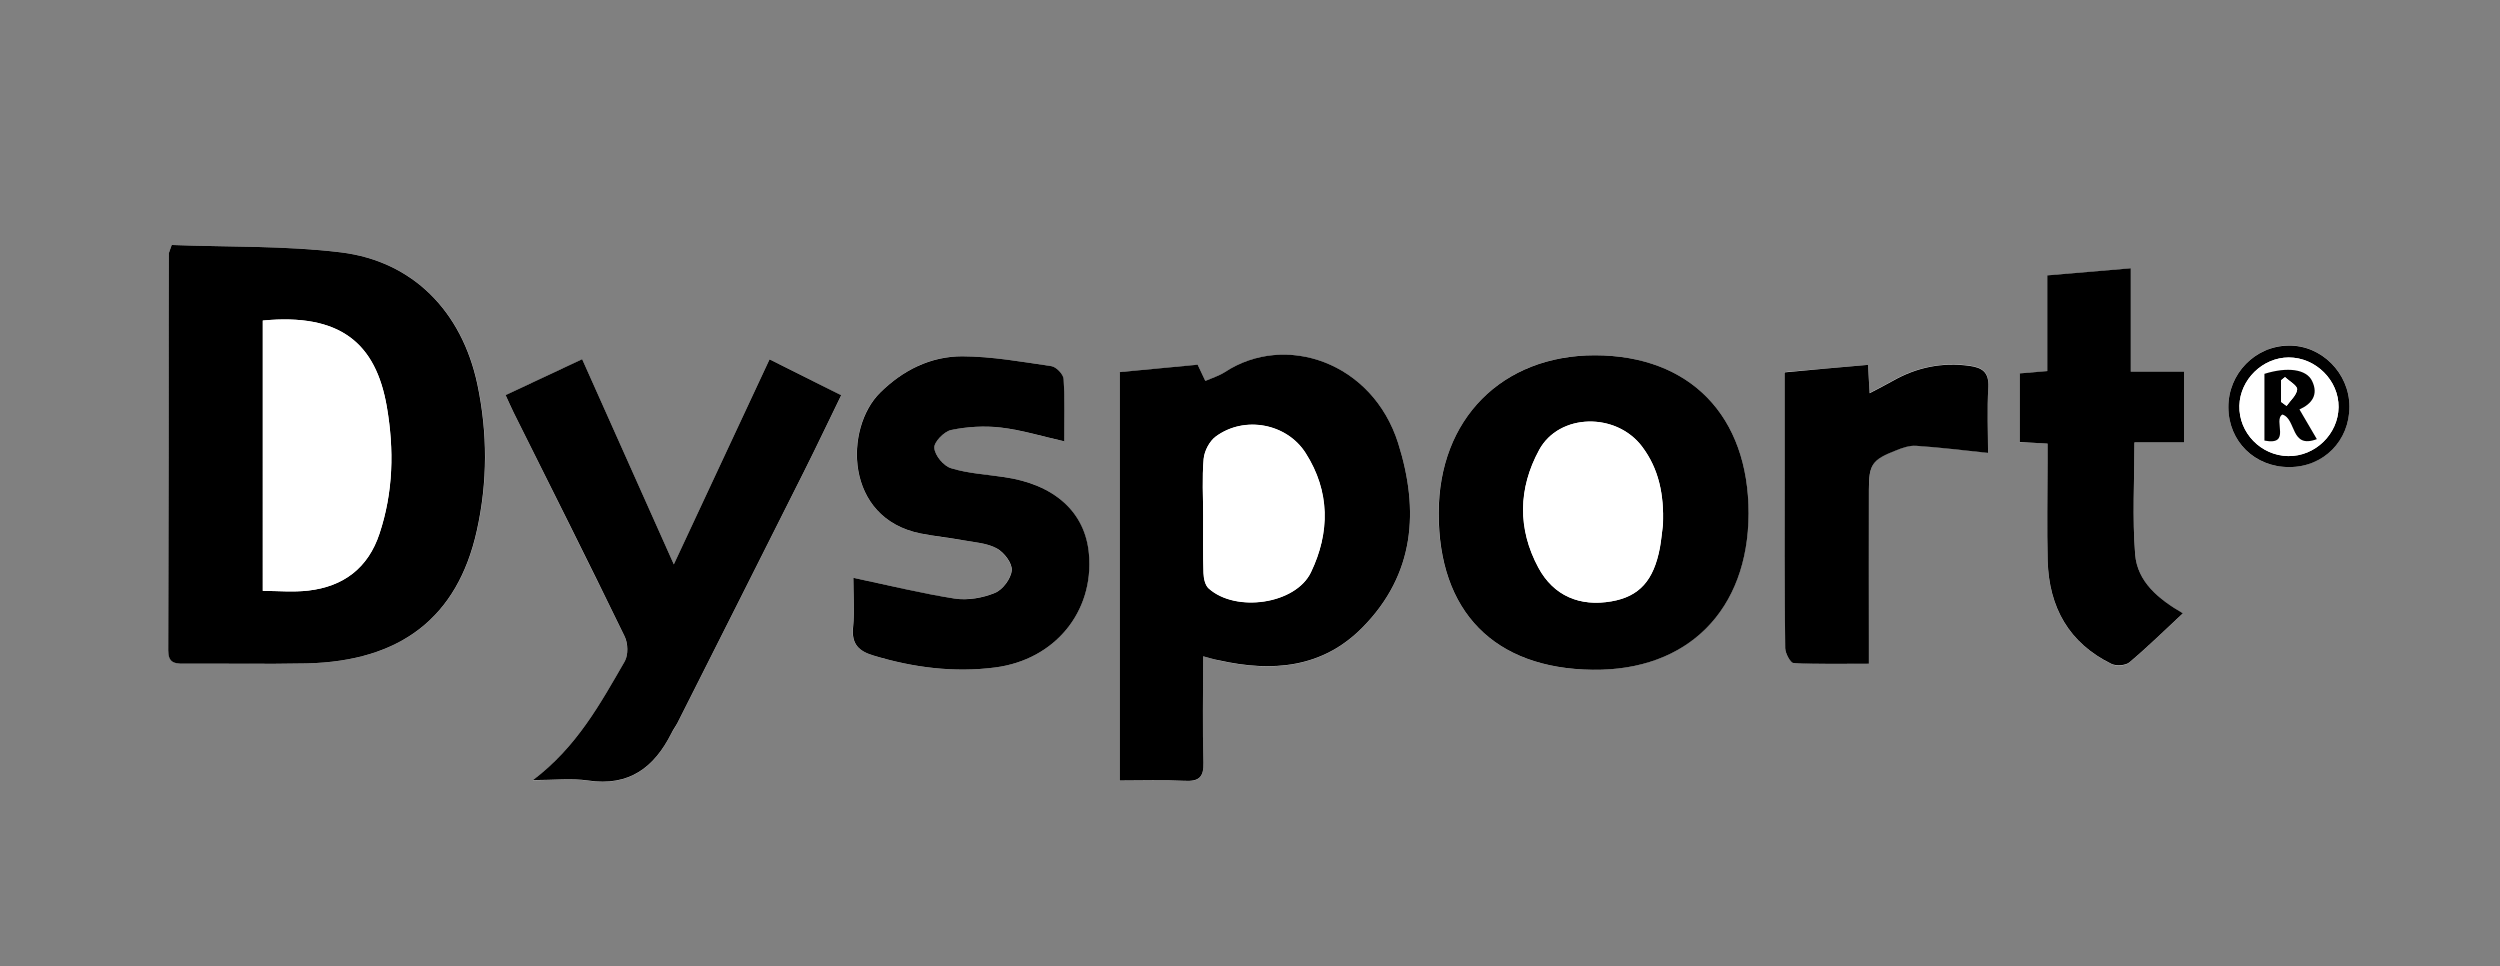
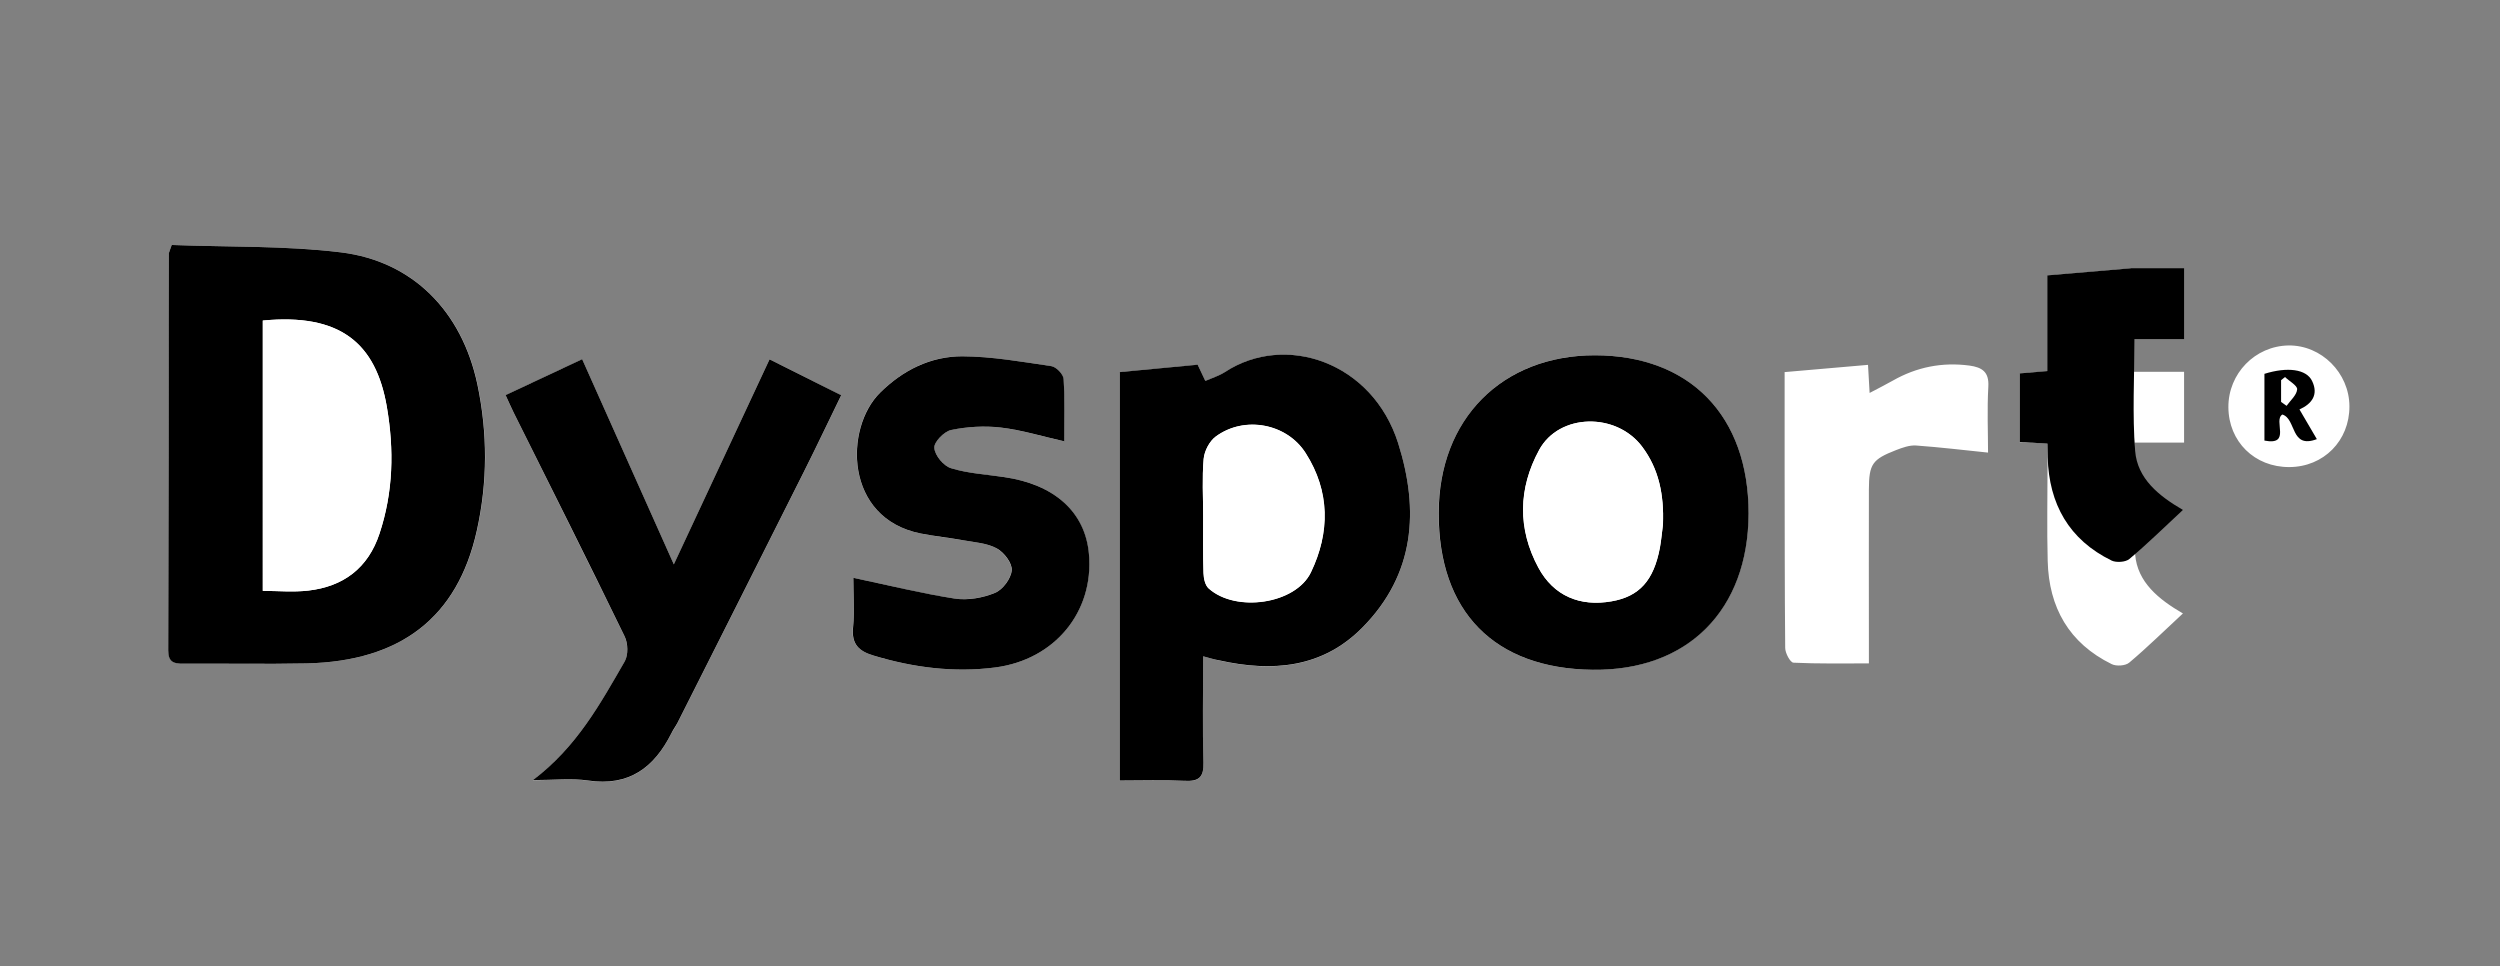
<svg xmlns="http://www.w3.org/2000/svg" version="1.1" id="Capa_1" x="0px" y="0px" viewBox="0 0 172.67 66.74" style="enable-background:new 0 0 172.67 66.74;" xml:space="preserve">
  <rect x="0" y="0" width="172.67" height="66.74" fill="#808080" stroke="none" />
  <style type="text/css">
	.st0{fill:#FFFFFF;}
</style>
  <g>
    <path class="st0" d="M11.86,16.92c-0.13,0.4-0.18,0.47-0.18,0.54c-0.02,9.16-0.02,18.31-0.05,27.47c0,0.79,0.37,0.91,1.04,0.91   c2.84-0.02,5.68,0.04,8.52-0.02c6.51-0.15,10.42-3.19,11.75-9.16c0.75-3.36,0.75-6.75,0.04-10.12c-1.07-5.03-4.45-8.5-9.43-9.11   C19.68,16.96,15.74,17.07,11.86,16.92z M83.1,45.33c0.5,0.13,0.8,0.23,1.11,0.29c3.67,0.82,7.13,0.54,9.91-2.29   c3.6-3.66,3.91-8.07,2.45-12.7c-1.78-5.64-7.81-7.65-11.97-4.92c-0.39,0.26-0.86,0.4-1.35,0.61c-0.19-0.4-0.35-0.74-0.53-1.12   c-1.83,0.17-3.6,0.34-5.38,0.51c0,9.46,0,18.76,0,28.21c1.55,0,3.02-0.05,4.48,0.02c0.97,0.05,1.33-0.23,1.3-1.26   C83.05,50.28,83.1,47.89,83.1,45.33z M110.16,24.54c-6.41-0.01-10.78,4.4-10.8,10.89c-0.01,6.82,3.85,10.75,10.63,10.83   c6.56,0.07,10.75-4.12,10.77-10.79C120.78,28.73,116.72,24.55,110.16,24.54z M53.15,24.82c-2.22,4.76-4.38,9.39-6.61,14.17   c-2.17-4.86-4.25-9.5-6.33-14.17c-1.86,0.87-3.54,1.66-5.29,2.48c0.23,0.5,0.39,0.86,0.56,1.21c2.56,5.14,5.14,10.28,7.66,15.45   c0.23,0.48,0.26,1.29,0.01,1.73c-1.69,2.92-3.32,5.91-6.34,8.2c1.46,0,2.66-0.14,3.81,0.03c2.82,0.42,4.56-0.89,5.75-3.26   c0.13-0.25,0.3-0.47,0.42-0.72c2.91-5.77,5.82-11.54,8.72-17.32c0.87-1.73,1.7-3.49,2.59-5.31C56.41,26.45,54.85,25.67,53.15,24.82   z M58.94,39.91c0,0.96,0.1,2.2-0.03,3.42c-0.12,1.18,0.42,1.64,1.42,1.95c2.75,0.83,5.56,1.19,8.4,0.82   c4.14-0.54,6.82-3.86,6.47-7.83c-0.26-2.9-2.38-4.83-5.87-5.32c-1.22-0.17-2.48-0.25-3.65-0.61c-0.51-0.16-1.11-0.89-1.16-1.4   c-0.03-0.4,0.68-1.14,1.16-1.24c1.11-0.23,2.3-0.3,3.43-0.17c1.44,0.17,2.86,0.61,4.38,0.95c0-1.45,0.05-2.88-0.04-4.31   c-0.02-0.32-0.51-0.83-0.84-0.88c-2.05-0.3-4.11-0.67-6.16-0.68c-2.18-0.01-4.08,0.95-5.67,2.51c-2.47,2.43-2.48,8.68,2.81,9.73   c0.98,0.19,1.97,0.3,2.95,0.47c0.78,0.14,1.64,0.19,2.3,0.56c0.5,0.28,1.07,1.02,1.03,1.51c-0.05,0.57-0.62,1.34-1.16,1.56   c-0.85,0.35-1.9,0.52-2.8,0.39C63.62,40.99,61.35,40.42,58.94,39.91z M141.42,30.64c0,0.52,0,0.95,0,1.38   c0,2.24-0.05,4.48,0.01,6.72c0.08,3.22,1.47,5.68,4.42,7.13c0.32,0.16,0.96,0.12,1.22-0.11c1.25-1.05,2.41-2.2,3.7-3.39   c-1.67-0.97-3.15-2.16-3.3-4.08c-0.2-2.52-0.05-5.07-0.05-7.72c1.11,0,2.25,0,3.43,0c0-1.66,0-3.19,0-4.89c-1.24,0-2.41,0-3.68,0   c0-2.47,0-4.77,0-7.14c-1.97,0.17-3.82,0.32-5.77,0.49c0,2.27,0,4.42,0,6.61c-0.68,0.06-1.26,0.1-1.9,0.16c0,1.61,0,3.15,0,4.74   C140.11,30.56,140.66,30.59,141.42,30.64z M129.02,25.2c-1.95,0.17-3.8,0.33-5.76,0.5c0,2.25,0,4.36,0,6.47   c0.01,4.19,0,8.39,0.04,12.58c0,0.36,0.35,1.01,0.57,1.02c1.7,0.08,3.4,0.05,5.21,0.05c0-0.64,0-1.12,0-1.59   c0-3.48-0.01-6.95,0-10.43c0.01-1.75,0.23-2.07,1.87-2.71c0.44-0.17,0.93-0.35,1.39-0.32c1.66,0.12,3.31,0.32,4.97,0.49   c0-1.36-0.07-2.96,0.02-4.56c0.06-1.02-0.44-1.33-1.3-1.45c-1.89-0.25-3.65,0.1-5.3,1.04c-0.49,0.28-1,0.53-1.6,0.85   C129.09,26.44,129.06,25.92,129.02,25.2z M158.12,32.26c2.37-0.01,4.16-1.82,4.15-4.2c-0.01-2.31-1.94-4.23-4.21-4.2   c-2.31,0.04-4.16,1.94-4.15,4.26C153.92,30.5,155.72,32.27,158.12,32.26z" />
    <path d="M11.86,16.92c3.88,0.15,7.82,0.04,11.68,0.51c4.98,0.61,8.36,4.08,9.43,9.11c0.71,3.36,0.71,6.76-0.04,10.12   c-1.33,5.97-5.24,9.01-11.75,9.16c-2.84,0.06-5.68,0-8.52,0.02c-0.67,0.01-1.04-0.12-1.04-0.91c0.03-9.16,0.04-18.31,0.05-27.47   C11.68,17.39,11.73,17.32,11.86,16.92z M18.15,40.81c1.04,0,2.1,0.1,3.14-0.02c2.43-0.28,4.13-1.55,4.92-3.93   c0.95-2.87,1.01-5.79,0.51-8.75c-0.76-4.45-3.26-6.48-8.57-5.97C18.15,28.31,18.15,34.48,18.15,40.81z" />
    <path d="M83.1,45.33c0,2.56-0.05,4.95,0.02,7.34c0.03,1.03-0.33,1.31-1.3,1.26c-1.46-0.07-2.93-0.02-4.48-0.02   c0-9.44,0-18.74,0-28.21c1.78-0.17,3.55-0.34,5.38-0.51c0.18,0.38,0.34,0.72,0.53,1.12c0.48-0.21,0.95-0.35,1.35-0.61   c4.16-2.73,10.19-0.71,11.97,4.92c1.46,4.63,1.15,9.04-2.45,12.7c-2.78,2.83-6.24,3.11-9.91,2.29   C83.9,45.56,83.59,45.46,83.1,45.33z M83.1,35.64c0,1.32-0.02,2.64,0.02,3.95c0.01,0.36,0.11,0.83,0.35,1.05   c1.87,1.69,6.02,1.1,7.07-1.11c1.32-2.75,1.32-5.58-0.36-8.22c-1.31-2.07-4.24-2.61-6.22-1.15c-0.43,0.32-0.78,0.99-0.83,1.54   C83.02,33,83.1,34.33,83.1,35.64z" />
    <path d="M110.16,24.54c6.57,0.01,10.62,4.19,10.61,10.93c-0.02,6.67-4.2,10.87-10.77,10.79c-6.79-0.08-10.65-4.01-10.63-10.83   C99.37,28.95,103.74,24.54,110.16,24.54z M114.86,36.2c0.07-2.03-0.28-3.8-1.43-5.34c-1.79-2.4-5.74-2.33-7.12,0.22   c-1.44,2.65-1.5,5.44-0.05,8.13c1.04,1.94,2.86,2.71,5.06,2.32c1.91-0.34,2.9-1.43,3.33-3.7C114.75,37.25,114.8,36.65,114.86,36.2z   " />
    <path d="M53.15,24.82c1.69,0.85,3.26,1.63,4.95,2.48c-0.89,1.82-1.72,3.58-2.59,5.31c-2.9,5.78-5.81,11.55-8.72,17.32   c-0.13,0.25-0.3,0.47-0.42,0.72c-1.19,2.37-2.93,3.68-5.75,3.26c-1.15-0.17-2.35-0.03-3.81-0.03c3.03-2.29,4.65-5.28,6.34-8.2   c0.25-0.44,0.23-1.25-0.01-1.73c-2.51-5.17-5.09-10.3-7.66-15.45c-0.17-0.35-0.33-0.71-0.56-1.21c1.75-0.82,3.43-1.61,5.29-2.48   c2.09,4.67,4.16,9.31,6.33,14.17C48.77,34.2,50.93,29.58,53.15,24.82z" />
    <path d="M58.94,39.91c2.42,0.51,4.68,1.07,6.98,1.43c0.91,0.14,1.95-0.04,2.8-0.39c0.54-0.22,1.11-0.99,1.16-1.56   c0.04-0.49-0.53-1.24-1.03-1.51c-0.67-0.37-1.52-0.42-2.3-0.56c-0.98-0.18-1.98-0.28-2.95-0.47c-5.3-1.05-5.28-7.3-2.81-9.73   c1.58-1.56,3.49-2.51,5.67-2.51c2.06,0.01,4.12,0.38,6.16,0.68c0.33,0.05,0.82,0.56,0.84,0.88c0.09,1.43,0.04,2.86,0.04,4.31   c-1.52-0.34-2.93-0.78-4.38-0.95c-1.13-0.13-2.32-0.06-3.43,0.17c-0.48,0.1-1.2,0.84-1.16,1.24c0.04,0.52,0.65,1.25,1.16,1.4   c1.17,0.36,2.43,0.43,3.65,0.61c3.49,0.5,5.62,2.42,5.87,5.32c0.35,3.97-2.34,7.29-6.47,7.83c-2.84,0.37-5.65,0.01-8.4-0.82   c-1-0.3-1.54-0.77-1.42-1.95C59.04,42.12,58.94,40.88,58.94,39.91z" />
-     <path d="M141.42,30.64c-0.76-0.05-1.31-0.08-1.92-0.11c0-1.59,0-3.13,0-4.74c0.63-0.05,1.21-0.1,1.9-0.16c0-2.19,0-4.34,0-6.61   c1.95-0.17,3.8-0.32,5.77-0.49c0,2.36,0,4.67,0,7.14c1.27,0,2.44,0,3.68,0c0,1.7,0,3.24,0,4.89c-1.19,0-2.33,0-3.43,0   c0,2.66-0.15,5.2,0.05,7.72c0.15,1.92,1.63,3.11,3.3,4.08c-1.28,1.19-2.45,2.34-3.7,3.39c-0.26,0.22-0.9,0.26-1.22,0.11   c-2.95-1.44-4.33-3.91-4.42-7.13c-0.06-2.24-0.01-4.48-0.01-6.72C141.42,31.59,141.42,31.16,141.42,30.64z" />
-     <path d="M129.02,25.2c0.04,0.72,0.07,1.23,0.11,1.96c0.6-0.32,1.11-0.57,1.6-0.85c1.65-0.94,3.41-1.3,5.3-1.04   c0.86,0.12,1.35,0.42,1.3,1.45c-0.09,1.59-0.02,3.19-0.02,4.56c-1.66-0.17-3.31-0.38-4.97-0.49c-0.45-0.03-0.95,0.14-1.39,0.32   c-1.64,0.64-1.87,0.96-1.87,2.71c-0.01,3.48,0,6.95,0,10.43c0,0.47,0,0.95,0,1.59c-1.81,0-3.51,0.04-5.21-0.05   c-0.21-0.01-0.56-0.66-0.57-1.02c-0.05-4.19-0.04-8.39-0.04-12.58c0-2.11,0-4.22,0-6.47C125.22,25.53,127.07,25.37,129.02,25.2z" />
-     <path d="M158.12,32.26c-2.39,0.01-4.2-1.77-4.21-4.13c-0.01-2.32,1.84-4.23,4.15-4.26c2.27-0.04,4.2,1.89,4.21,4.2   C162.28,30.44,160.49,32.26,158.12,32.26z M161.52,28.12c0.02-1.84-1.57-3.43-3.44-3.43c-1.8,0-3.37,1.53-3.41,3.33   c-0.05,1.87,1.49,3.45,3.37,3.48C159.9,31.53,161.5,29.98,161.52,28.12z" />
+     <path d="M141.42,30.64c-0.76-0.05-1.31-0.08-1.92-0.11c0-1.59,0-3.13,0-4.74c0.63-0.05,1.21-0.1,1.9-0.16c0-2.19,0-4.34,0-6.61   c1.95-0.17,3.8-0.32,5.77-0.49c1.27,0,2.44,0,3.68,0c0,1.7,0,3.24,0,4.89c-1.19,0-2.33,0-3.43,0   c0,2.66-0.15,5.2,0.05,7.72c0.15,1.92,1.63,3.11,3.3,4.08c-1.28,1.19-2.45,2.34-3.7,3.39c-0.26,0.22-0.9,0.26-1.22,0.11   c-2.95-1.44-4.33-3.91-4.42-7.13c-0.06-2.24-0.01-4.48-0.01-6.72C141.42,31.59,141.42,31.16,141.42,30.64z" />
    <path class="st0" d="M18.15,40.81c0-6.32,0-12.5,0-18.67c5.31-0.51,7.81,1.53,8.57,5.97c0.51,2.95,0.45,5.87-0.51,8.75   c-0.79,2.38-2.49,3.65-4.92,3.93C20.25,40.91,19.18,40.81,18.15,40.81z" />
    <path class="st0" d="M83.1,35.64c0-1.32-0.08-2.64,0.04-3.95c0.05-0.54,0.4-1.22,0.83-1.54c1.97-1.46,4.91-0.92,6.22,1.15   c1.68,2.64,1.68,5.47,0.36,8.22c-1.06,2.21-5.21,2.8-7.07,1.11c-0.24-0.22-0.34-0.69-0.35-1.05C83.08,38.28,83.1,36.96,83.1,35.64z   " />
    <path class="st0" d="M114.86,36.2c-0.06,0.45-0.11,1.05-0.22,1.63c-0.43,2.28-1.43,3.37-3.33,3.7c-2.2,0.39-4.01-0.38-5.06-2.32   c-1.45-2.69-1.39-5.48,0.05-8.13c1.38-2.54,5.33-2.61,7.12-0.22C114.58,32.4,114.93,34.17,114.86,36.2z" />
-     <path class="st0" d="M161.52,28.12c-0.02,1.86-1.62,3.41-3.48,3.38c-1.88-0.03-3.42-1.61-3.37-3.48c0.05-1.81,1.61-3.33,3.41-3.33   C159.95,24.69,161.54,26.28,161.52,28.12z M156.4,25.82c0,1.53,0,3.06,0,4.61c1.89,0.36,0.59-1.42,1.24-1.8   c0.98,0.32,0.54,2.4,2.38,1.7c-0.42-0.71-0.79-1.35-1.2-2.05c0.86-0.39,1.33-1.02,0.87-1.97C159.3,25.49,158,25.32,156.4,25.82z" />
    <path d="M156.4,25.82c1.6-0.5,2.9-0.32,3.29,0.49c0.46,0.95-0.01,1.58-0.87,1.97c0.41,0.7,0.79,1.34,1.2,2.05   c-1.84,0.7-1.4-1.39-2.38-1.7c-0.66,0.39,0.65,2.17-1.24,1.8C156.4,28.88,156.4,27.34,156.4,25.82z M157.55,27.76   c0.13,0.09,0.25,0.18,0.38,0.27c0.27-0.38,0.7-0.74,0.73-1.14c0.02-0.26-0.54-0.56-0.84-0.85c-0.09,0.07-0.18,0.15-0.27,0.22   C157.55,26.77,157.55,27.27,157.55,27.76z" />
-     <path class="st0" d="M157.55,27.76c0-0.5,0-1,0-1.49c0.09-0.07,0.18-0.15,0.27-0.22c0.3,0.28,0.86,0.59,0.84,0.85   c-0.04,0.4-0.47,0.76-0.73,1.14C157.8,27.94,157.68,27.85,157.55,27.76z" />
  </g>
</svg>